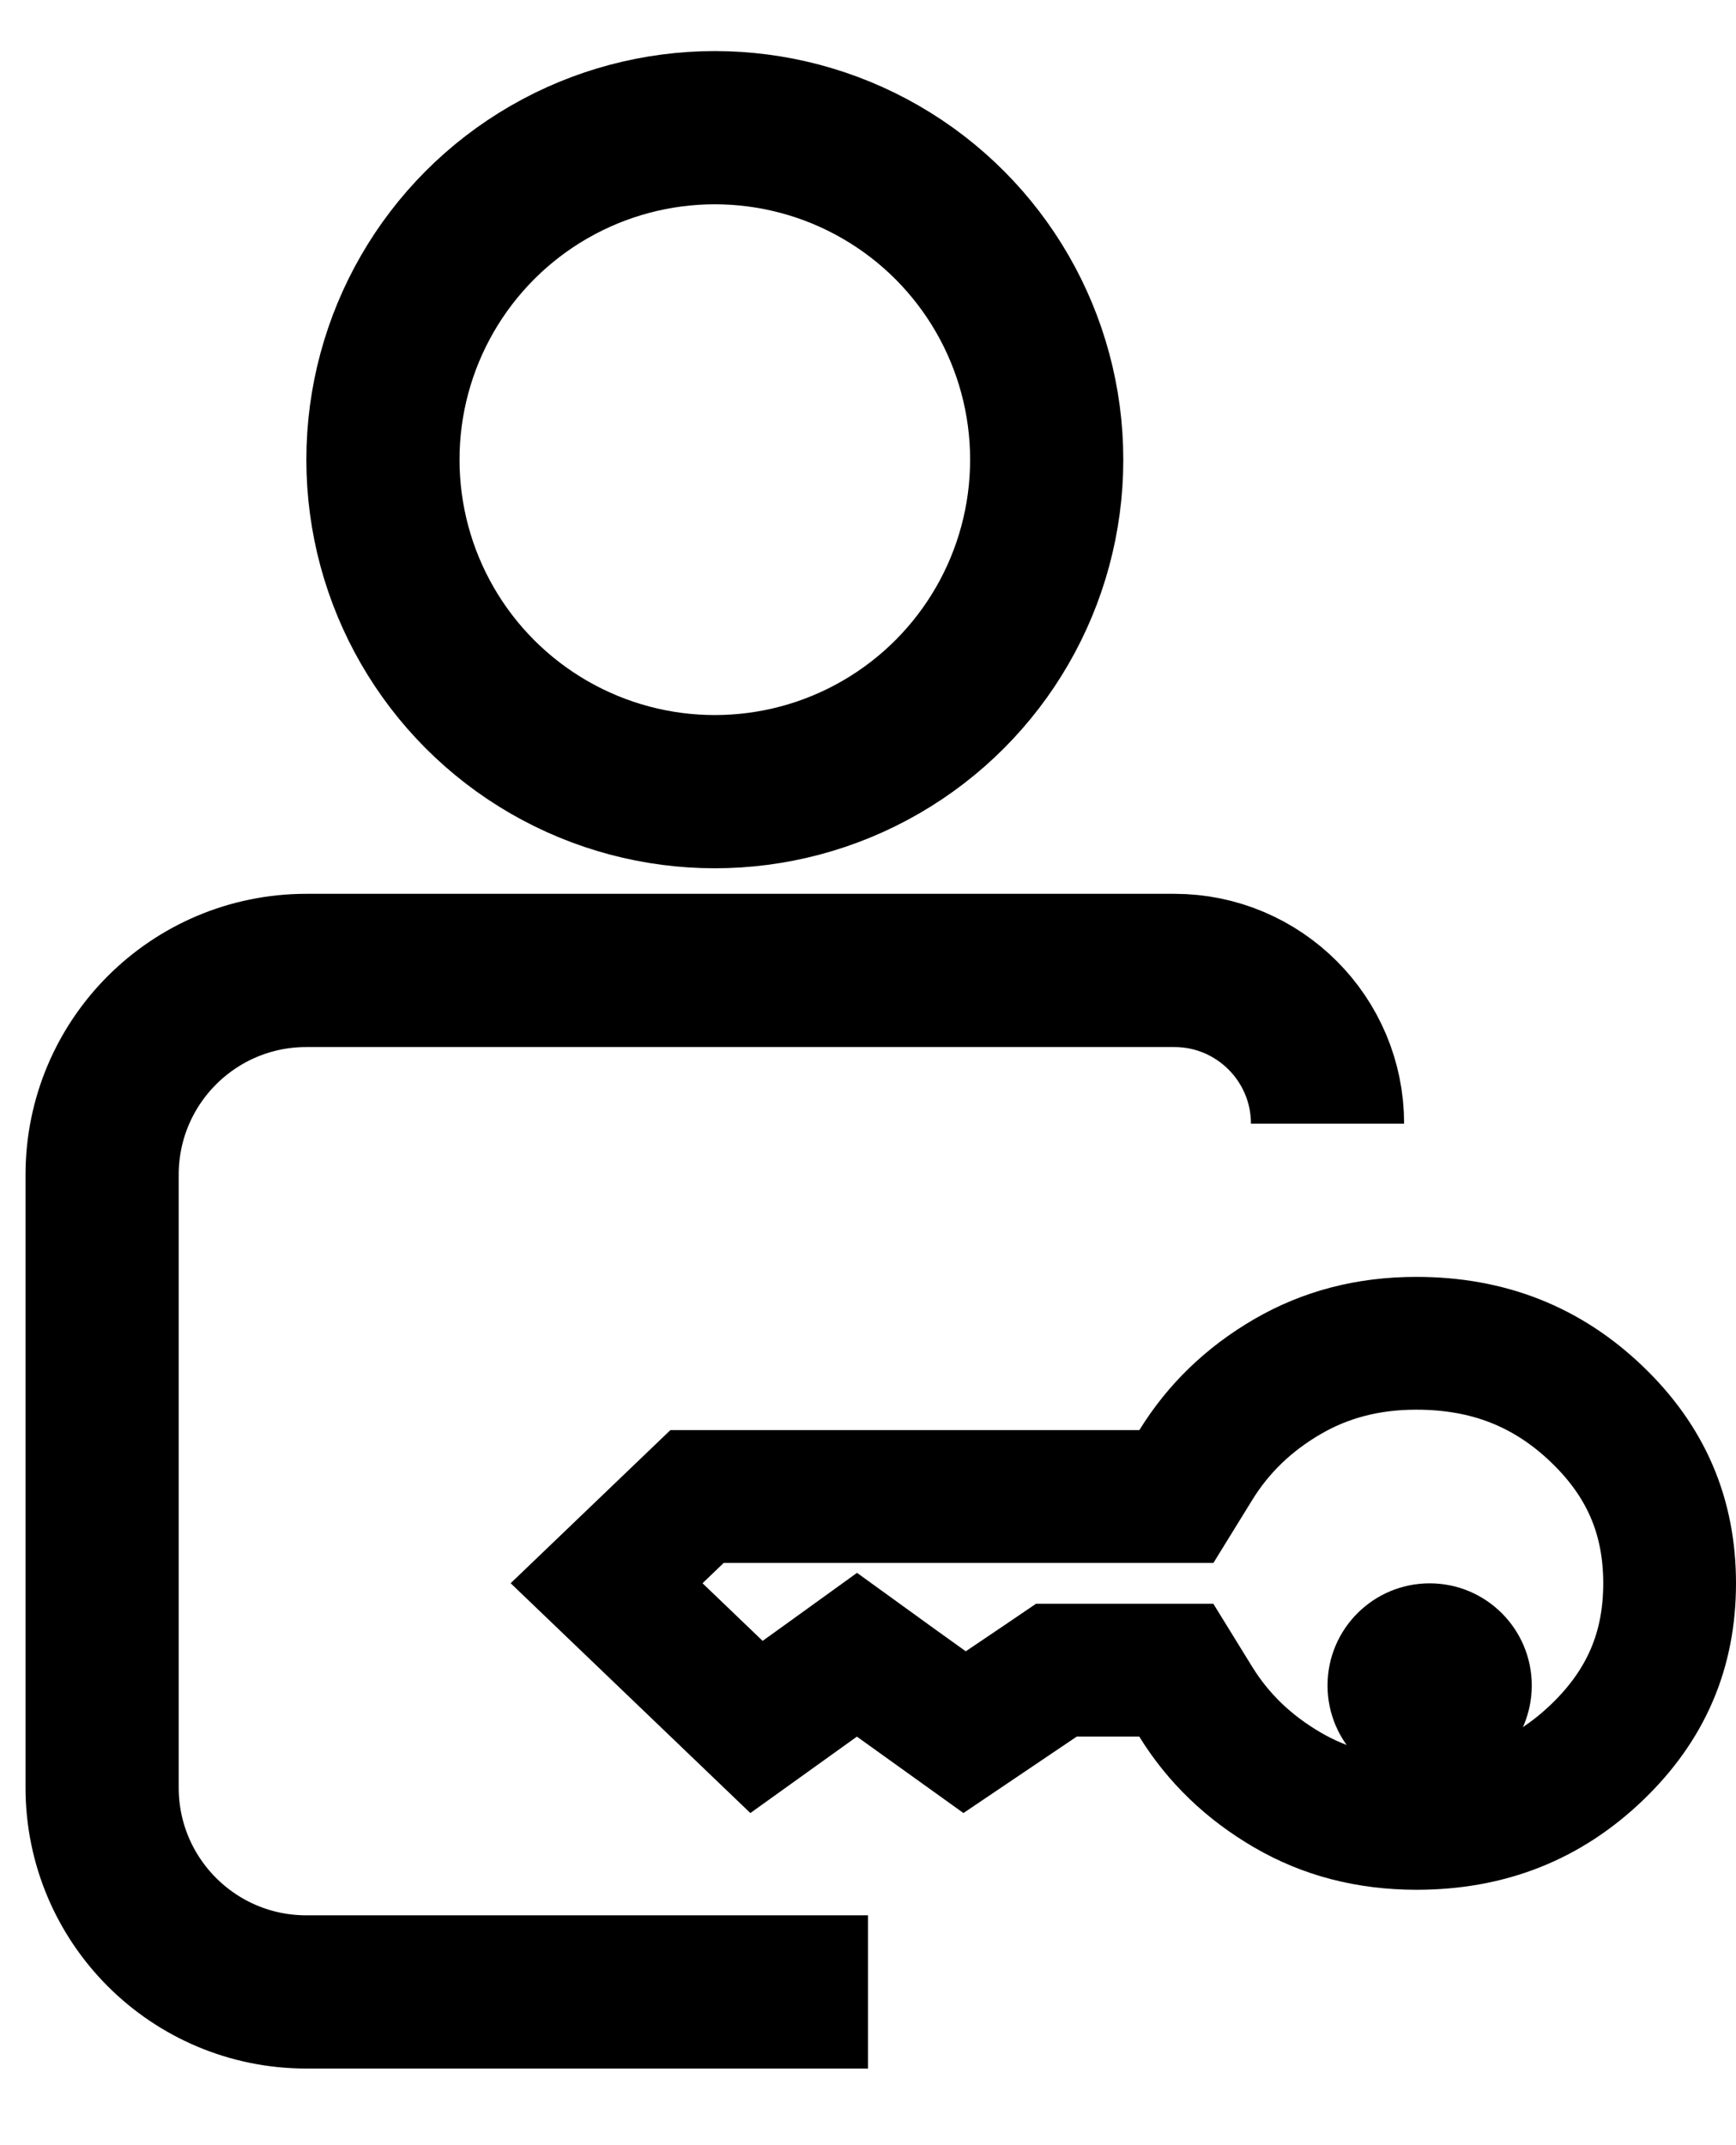
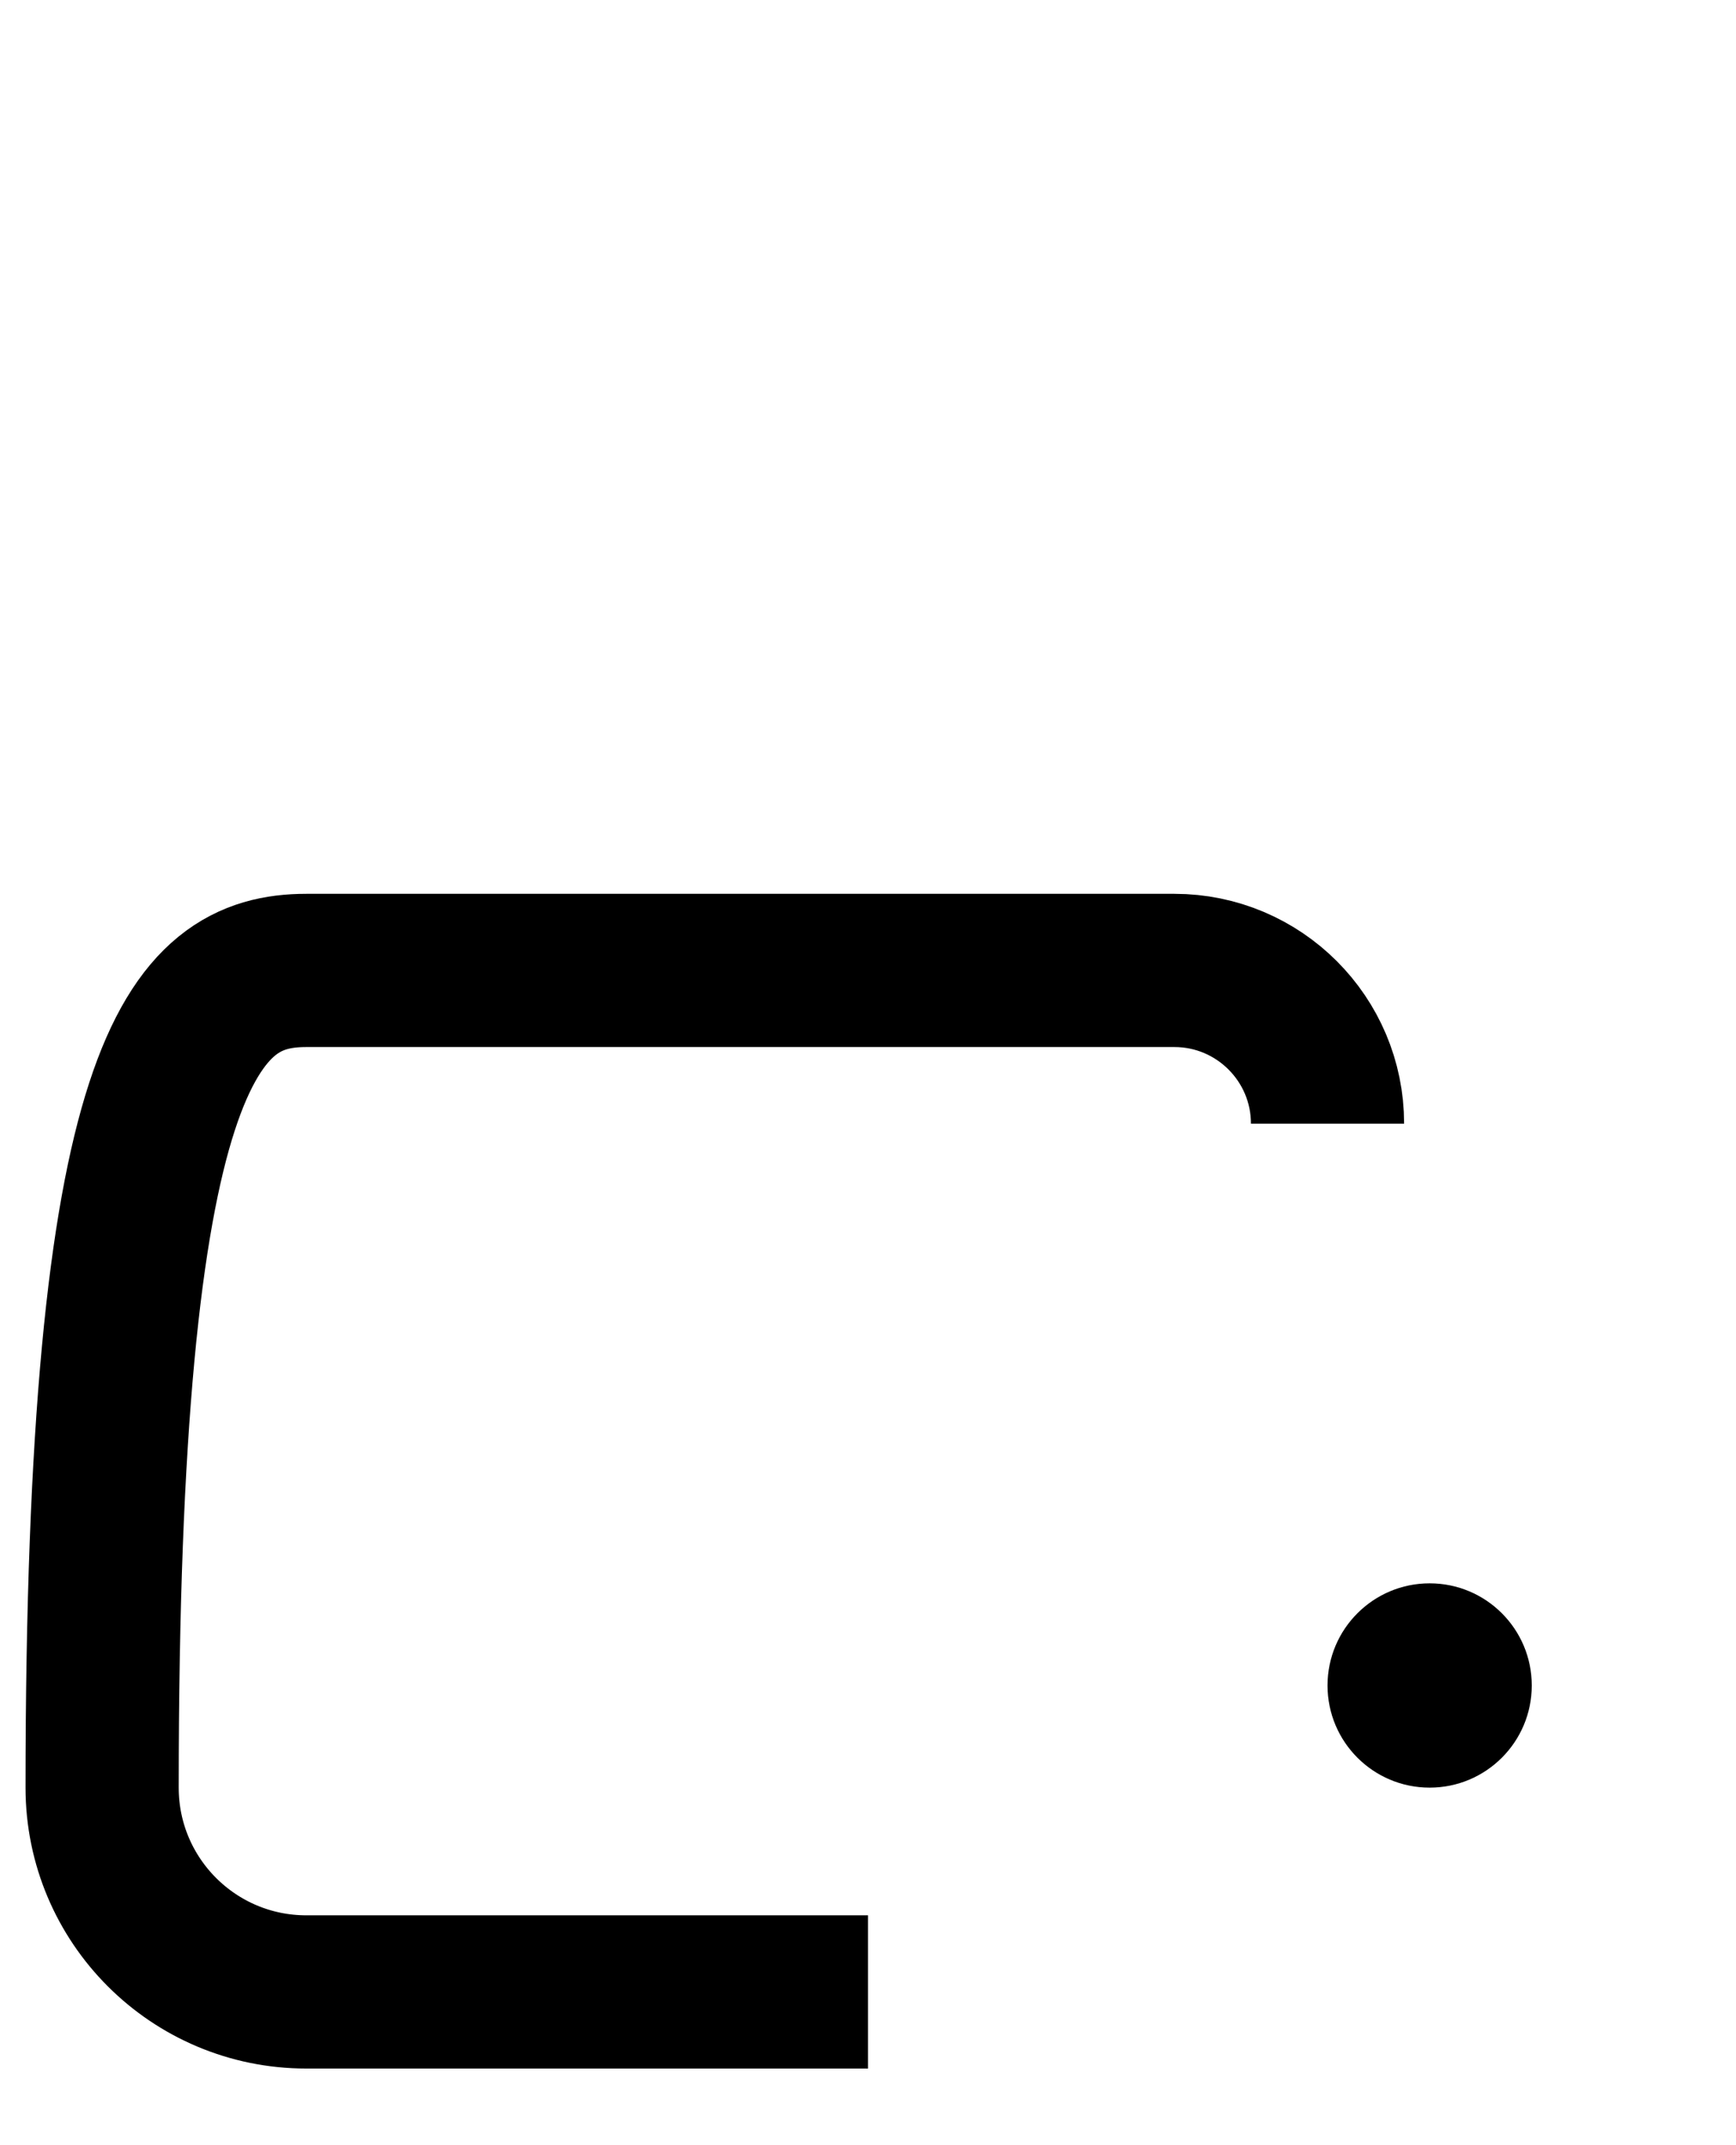
<svg xmlns="http://www.w3.org/2000/svg" width="17" height="21" viewBox="0 0 17 21" fill="none">
-   <circle cx="7" cy="4.5" r="3.25" stroke="black" stroke-width="1.5" />
-   <path d="M8.5 19.5H3C1.895 19.5 1 18.605 1 17.5V11.5C1 10.395 1.895 9.5 3 9.5H11.5C12.328 9.5 13 10.172 13 11V11" stroke="black" stroke-width="1.5" />
-   <path d="M13.869 13.15C13.394 13.15 12.979 13.261 12.61 13.475C12.226 13.698 11.93 13.986 11.71 14.342L11.52 14.65H6.826L5.94 15.499L7.408 16.906L8.012 16.473L8.392 16.199L8.771 16.473L9.446 16.957L10.18 16.462L10.345 16.35H11.519L11.709 16.658C11.929 17.014 12.227 17.302 12.611 17.525C12.979 17.739 13.393 17.849 13.869 17.85C14.577 17.85 15.154 17.619 15.638 17.155C16.12 16.693 16.35 16.154 16.35 15.5C16.35 14.846 16.12 14.307 15.638 13.845C15.154 13.381 14.577 13.15 13.869 13.15Z" stroke="black" stroke-width="1.3" />
+   <path d="M8.5 19.5H3C1.895 19.5 1 18.605 1 17.5C1 10.395 1.895 9.5 3 9.5H11.5C12.328 9.5 13 10.172 13 11V11" stroke="black" stroke-width="1.5" />
  <g filter="url(#filter0_d_35_253)">
    <circle cx="14" cy="15.5" r="1" fill="black" />
  </g>
  <defs>
    <filter id="filter0_d_35_253" x="11" y="13.5" width="6" height="6" filterUnits="userSpaceOnUse" color-interpolation-filters="sRGB">
      <feFlood flood-opacity="0" result="BackgroundImageFix" />
      <feColorMatrix in="SourceAlpha" type="matrix" values="0 0 0 0 0 0 0 0 0 0 0 0 0 0 0 0 0 0 127 0" result="hardAlpha" />
      <feOffset dy="1" />
      <feGaussianBlur stdDeviation="1" />
      <feComposite in2="hardAlpha" operator="out" />
      <feColorMatrix type="matrix" values="0 0 0 0 0 0 0 0 0 0 0 0 0 0 0 0 0 0 0.25 0" />
      <feBlend mode="normal" in2="BackgroundImageFix" result="effect1_dropShadow_35_253" />
      <feBlend mode="normal" in="SourceGraphic" in2="effect1_dropShadow_35_253" result="shape" />
    </filter>
  </defs>
</svg>